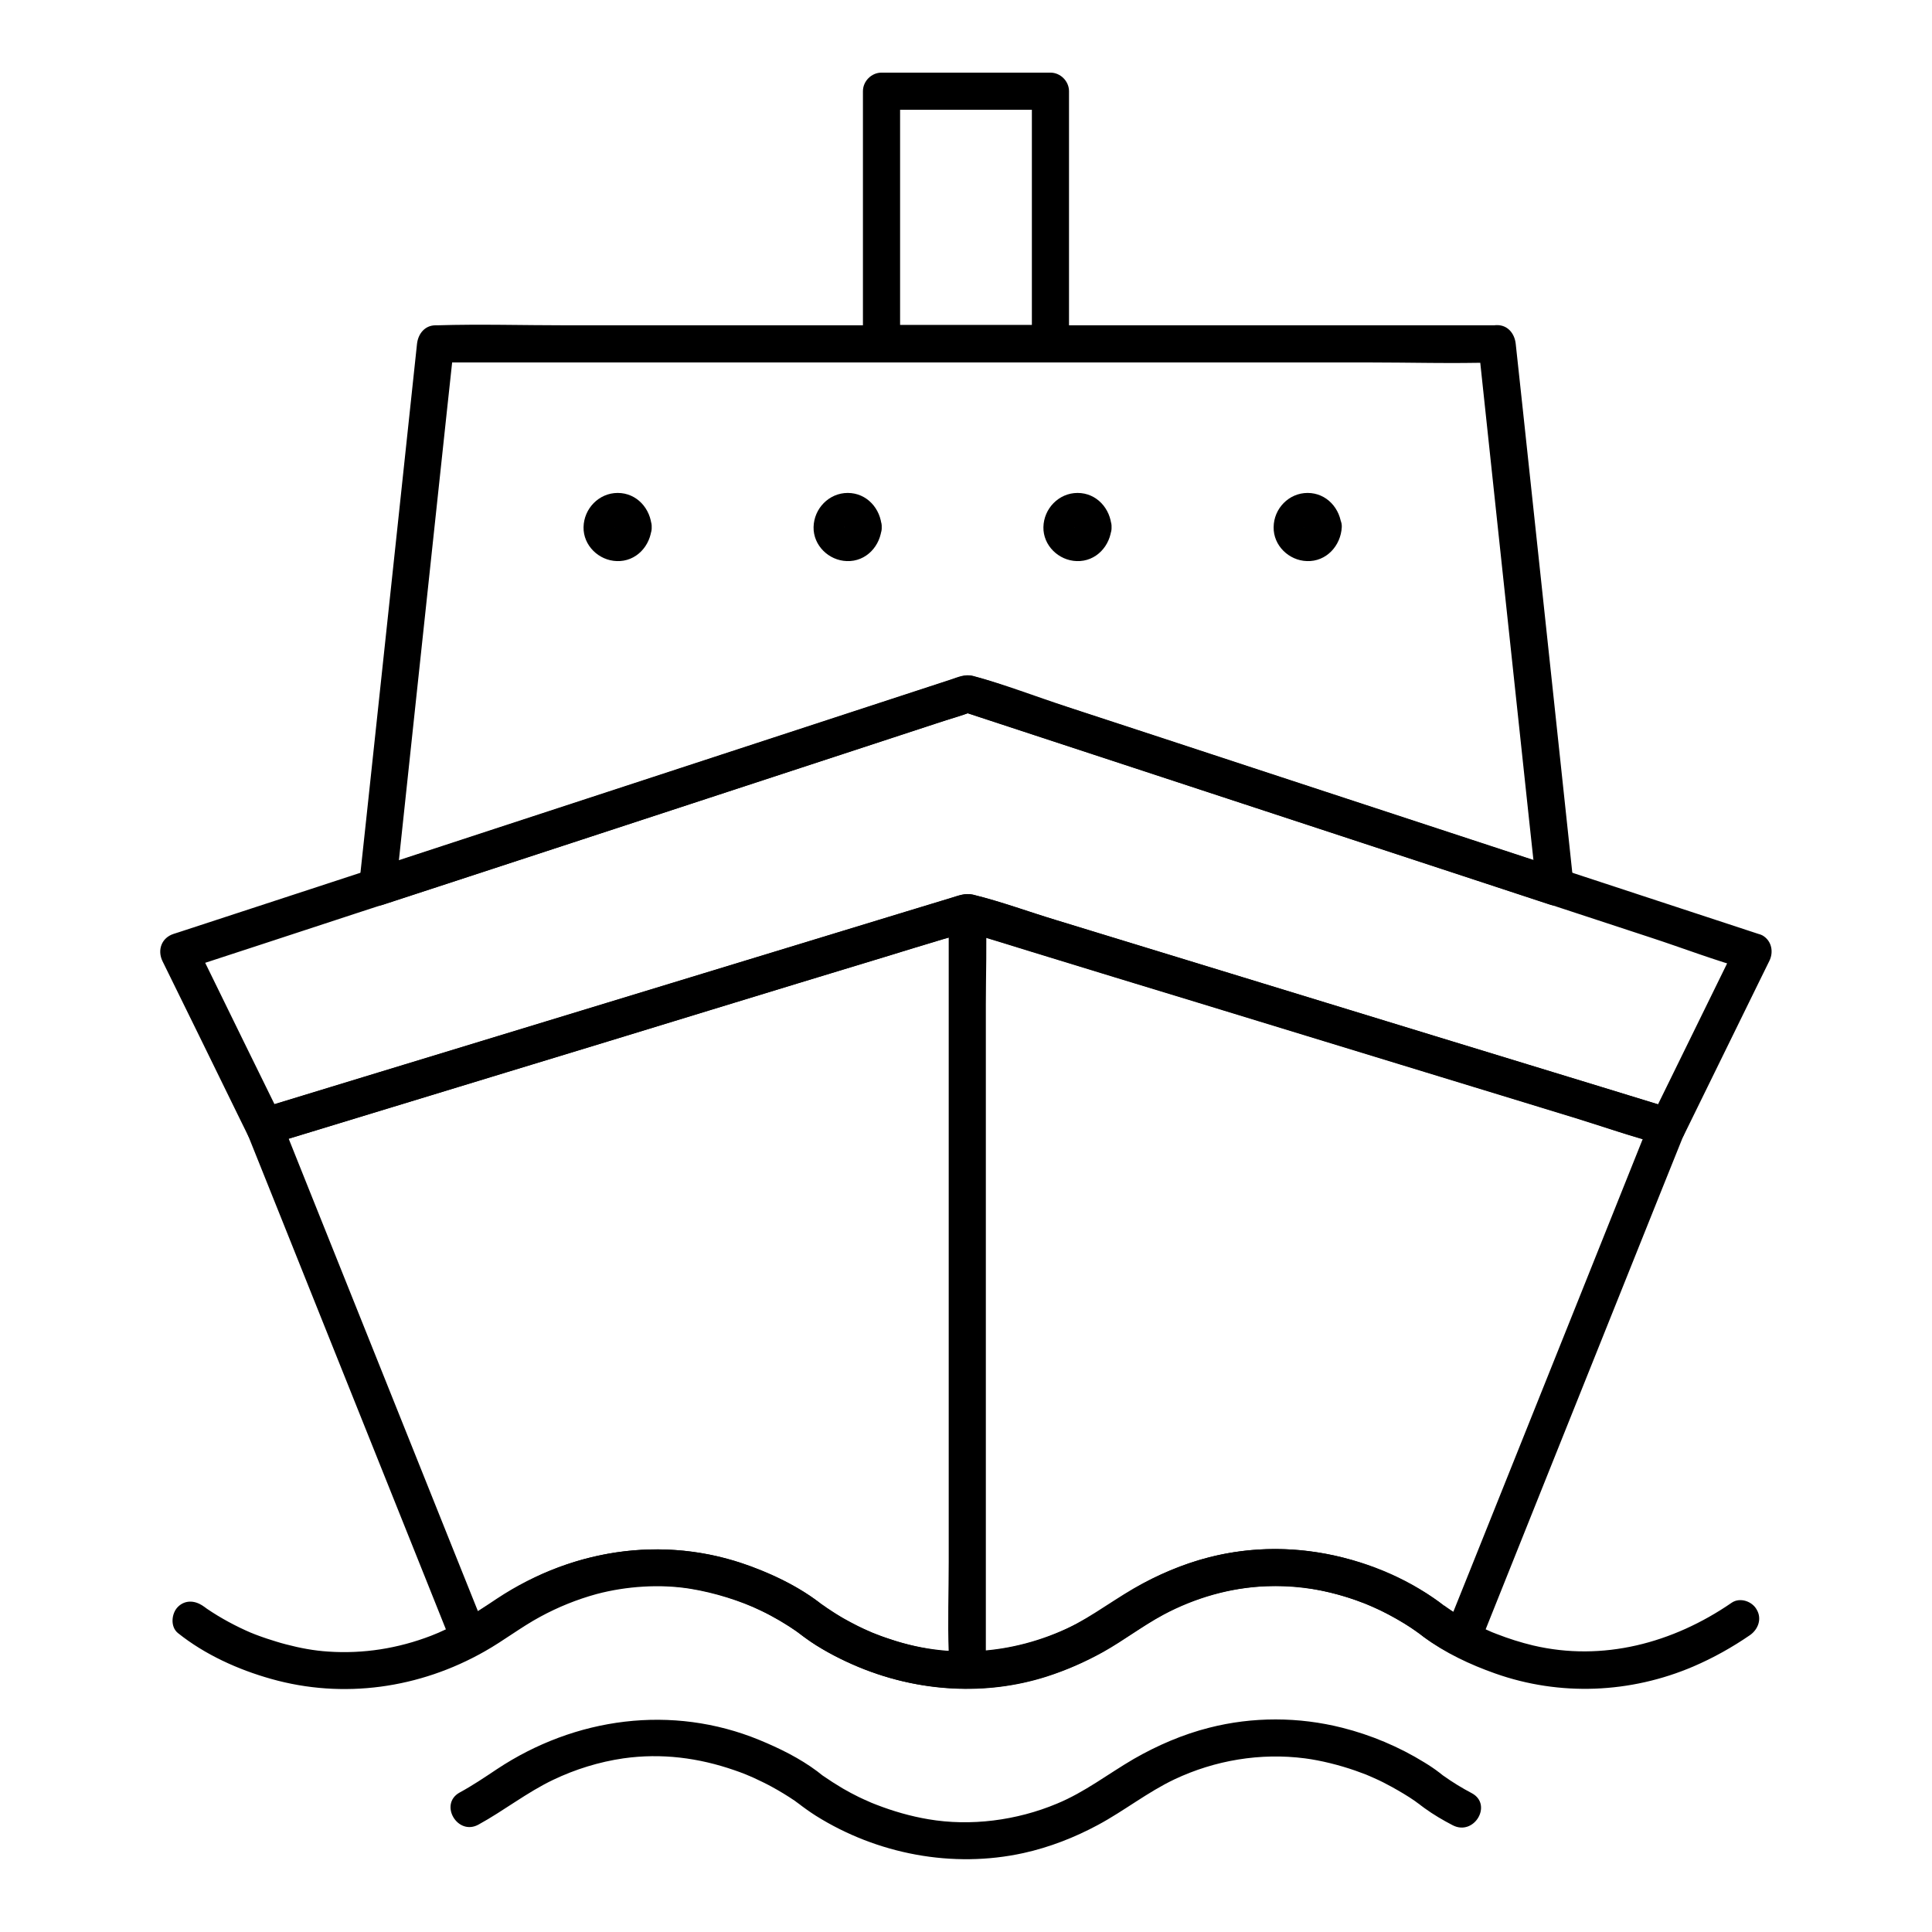
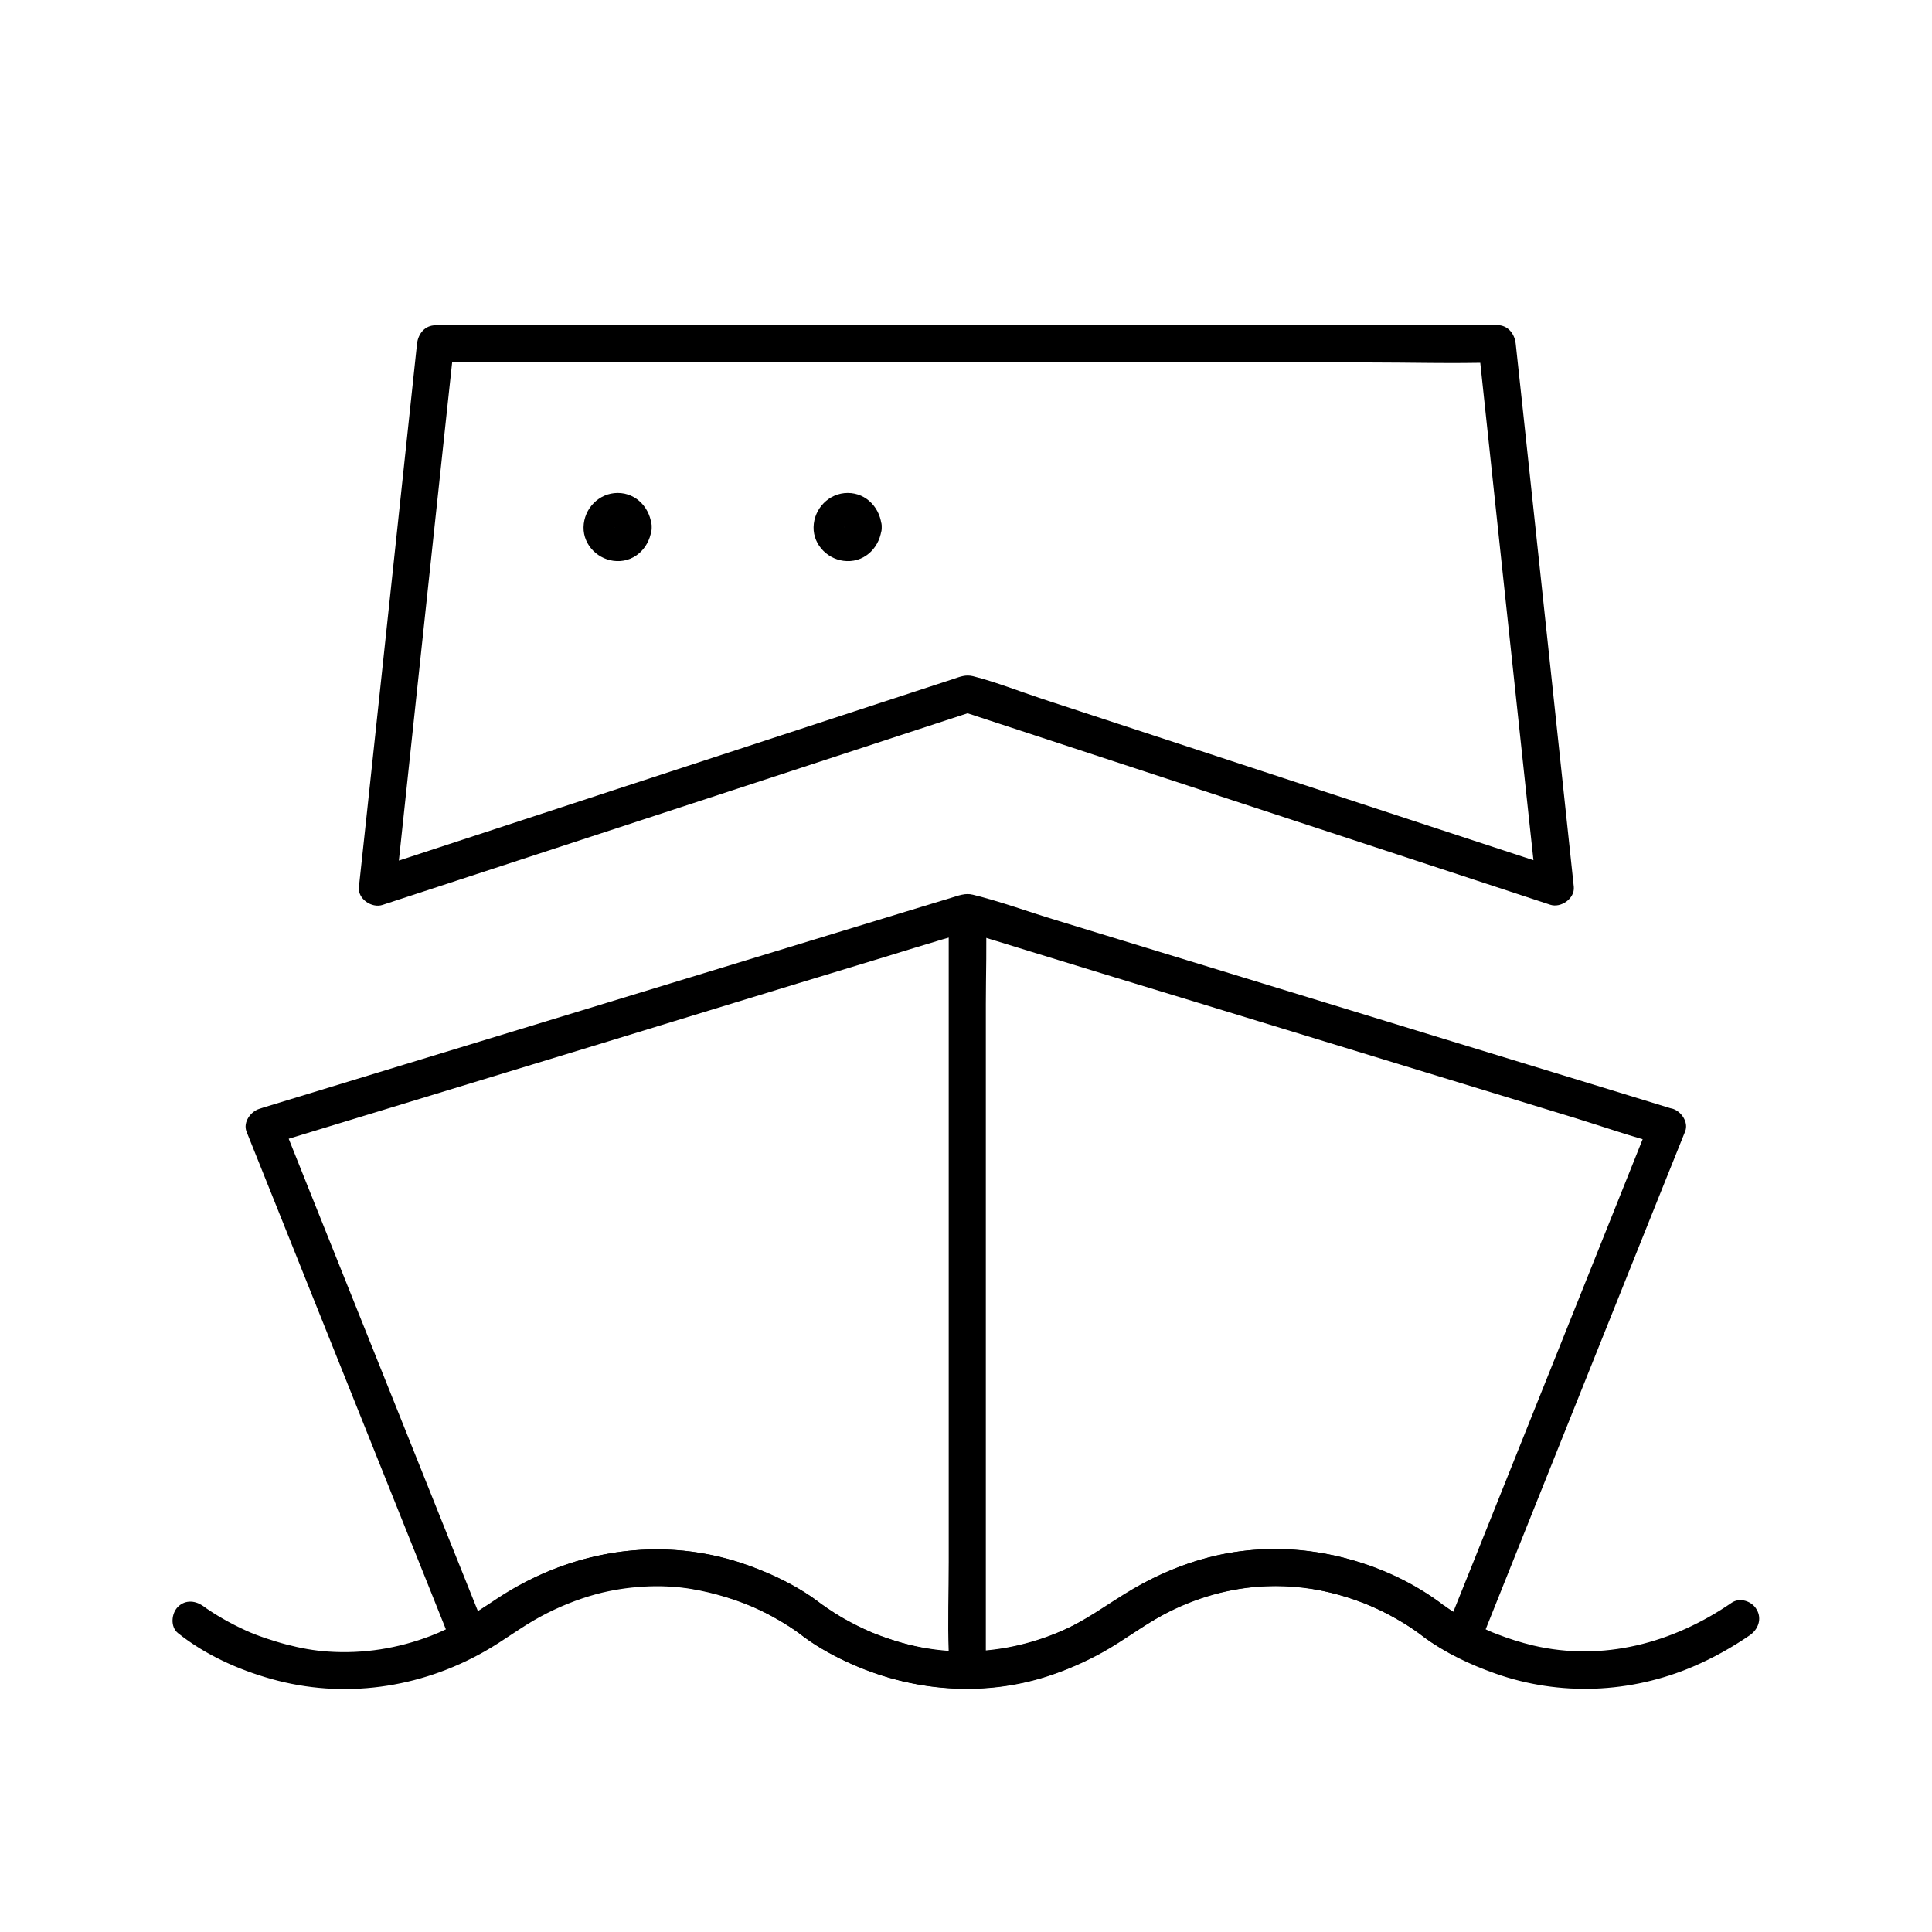
<svg xmlns="http://www.w3.org/2000/svg" fill="#000000" width="800px" height="800px" version="1.1" viewBox="144 144 512 512">
  <g>
    <path d="m581.15 441.33c-6.102 15.301-12.25 30.555-18.352 45.855-9.742 24.355-19.531 48.707-29.273 73.062-2.262 5.609-4.477 11.168-6.742 16.777 2.41-0.984 4.82-1.969 7.231-2.953-2.609-1.379-5.117-2.902-7.527-4.625-0.984-0.688 0.195 0.148 0.098 0.098-0.395-0.297-0.789-0.641-1.18-0.934-1.277-0.984-2.609-1.871-3.984-2.707-6.691-4.133-14.168-7.281-21.797-9.199-11.512-2.902-23.664-2.953-35.227 0-6.988 1.77-13.727 4.676-19.977 8.266-6.84 3.984-12.988 8.809-20.367 11.855-10.676 4.477-22.926 6.051-34.094 4.133-4.676-0.789-9.297-2.117-13.727-3.836-0.441-0.195-0.887-0.344-1.379-0.543 0.688 0.297-0.344-0.148-0.543-0.246-0.934-0.395-1.871-0.836-2.805-1.277-1.426-0.688-2.856-1.477-4.231-2.262-1.82-1.082-3.59-2.215-5.363-3.445-1.133-0.789 0.641 0.492 0.246 0.195-0.543-0.441-1.082-0.836-1.625-1.277-4.676-3.492-9.988-6.102-15.352-8.316-23.125-9.496-48.805-6.004-69.52 7.723-3.246 2.164-6.445 4.328-9.891 6.199 2.41 0.984 4.82 1.969 7.231 2.953-6.102-15.254-12.25-30.504-18.352-45.805-9.742-24.305-19.484-48.66-29.227-72.965-2.215-5.559-4.477-11.168-6.691-16.727-1.133 2.016-2.312 4.035-3.445 6.051 6.199-1.871 12.348-3.789 18.547-5.656 14.859-4.527 29.668-9.055 44.527-13.578 17.957-5.461 35.867-10.922 53.824-16.434 15.449-4.723 30.898-9.445 46.348-14.121 5.117-1.574 10.234-3.148 15.352-4.676 2.41-0.738 5.019-1.277 7.332-2.215 0.098-0.051 0.195-0.051 0.344-0.098h-2.609c6.148 1.871 12.301 3.738 18.449 5.656 14.762 4.527 29.52 9.055 44.281 13.531 17.859 5.461 35.719 10.922 53.578 16.383 15.449 4.723 30.898 9.445 46.348 14.168 7.477 2.312 15.008 4.969 22.582 6.887 0.098 0.051 0.195 0.051 0.344 0.098 6.051 1.871 8.66-7.625 2.609-9.496-6.199-1.918-12.398-3.789-18.598-5.707-14.859-4.527-29.719-9.102-44.574-13.629-17.957-5.512-35.867-10.973-53.824-16.48-15.449-4.723-30.898-9.445-46.297-14.168-7.332-2.215-14.613-4.922-22.043-6.742-2.066-0.492-3.789 0.246-5.758 0.836-3.887 1.18-7.773 2.363-11.66 3.543-14.07 4.281-28.191 8.609-42.262 12.891-17.859 5.461-35.719 10.875-53.578 16.336-16.09 4.922-32.176 9.789-48.266 14.711-8.758 2.656-17.516 5.363-26.273 8.02-0.395 0.148-0.836 0.246-1.23 0.395-2.312 0.688-4.43 3.543-3.445 6.051 6.102 15.254 12.25 30.504 18.352 45.805 9.742 24.305 19.484 48.66 29.227 72.965 2.215 5.559 4.477 11.168 6.691 16.727 1.18 2.953 4.184 4.574 7.231 2.953 6.742-3.691 12.793-8.512 19.777-11.855 5.856-2.805 12.203-4.773 18.648-5.707 10.086-1.426 19.926-0.148 29.422 3.148 1.031 0.344 2.066 0.738 3.051 1.133 0.195 0.098 1.277 0.543 0.59 0.246 0.492 0.195 0.984 0.441 1.477 0.641 1.574 0.738 3.148 1.477 4.676 2.312 2.164 1.18 4.281 2.461 6.297 3.836 0.738 0.492 1.82 1.672 0.395 0.246 0.098 0.098 0.246 0.195 0.344 0.297 1.523 1.18 3.102 2.312 4.723 3.344 16.234 10.184 36.262 14.023 55.055 9.891 6.887-1.523 13.578-4.133 19.777-7.477 6.938-3.738 13.086-8.66 20.223-12.055 10.727-5.066 22.781-7.086 34.586-5.559 4.184 0.543 9.102 1.77 13.332 3.246 0.934 0.344 1.871 0.688 2.805 1.031 0.195 0.098 1.328 0.543 0.59 0.246 0.543 0.246 1.133 0.492 1.672 0.738 1.574 0.688 3.102 1.477 4.625 2.312 2.117 1.18 4.231 2.41 6.199 3.789 0.688 0.492 1.871 1.477 0.344 0.195 0.688 0.59 1.426 1.133 2.164 1.672 2.312 1.672 4.82 3.148 7.379 4.477 3.051 1.625 6.051 0.051 7.231-2.953 6.102-15.301 12.25-30.555 18.352-45.855 9.742-24.355 19.531-48.707 29.273-73.062 2.262-5.609 4.477-11.168 6.742-16.777 0.984-2.461-1.082-5.41-3.445-6.051-2.734-0.688-5 1.035-5.984 3.547z" />
-     <path d="m604.43 393.75c-6.641 13.531-13.234 27.012-19.875 40.539-0.934 1.918-1.918 3.887-2.856 5.805 1.871-0.738 3.691-1.523 5.559-2.262-6.199-1.918-12.398-3.789-18.598-5.707-14.859-4.527-29.719-9.102-44.574-13.629-17.957-5.512-35.867-10.973-53.824-16.48-15.449-4.723-30.898-9.445-46.297-14.168-7.332-2.215-14.613-4.922-22.043-6.742-2.066-0.492-3.789 0.246-5.758 0.836-3.887 1.18-7.773 2.363-11.66 3.543-14.07 4.281-28.191 8.609-42.262 12.891-17.859 5.461-35.719 10.875-53.578 16.336-16.09 4.922-32.176 9.789-48.266 14.711-8.758 2.656-17.516 5.363-26.273 8.02-0.395 0.148-0.836 0.246-1.23 0.395 1.871 0.738 3.691 1.523 5.559 2.262-6.641-13.531-13.285-27.012-19.875-40.539-0.934-1.918-1.918-3.887-2.856-5.805-0.984 2.41-1.969 4.82-2.953 7.231 6.938-2.262 13.875-4.527 20.762-6.789 16.629-5.461 33.258-10.922 49.938-16.336 20.121-6.594 40.246-13.188 60.367-19.777 17.418-5.707 34.785-11.414 52.203-17.121 5.707-1.871 11.414-3.738 17.074-5.609 2.707-0.887 5.656-1.574 8.266-2.707 0.098-0.051 0.246-0.098 0.344-0.098h-2.609c6.938 2.262 13.875 4.574 20.812 6.84 16.531 5.41 33.012 10.875 49.543 16.285 20.121 6.594 40.246 13.234 60.367 19.828 17.27 5.656 34.539 11.367 51.809 17.023 8.414 2.754 16.828 6.004 25.387 8.363 0.098 0.051 0.246 0.098 0.344 0.098 6.051 1.969 8.609-7.527 2.609-9.496-6.938-2.262-13.875-4.574-20.812-6.84-16.68-5.461-33.309-10.973-49.988-16.434-20.121-6.594-40.246-13.234-60.367-19.828-17.32-5.707-34.688-11.414-52.004-17.074-8.215-2.707-16.48-5.902-24.848-8.168-2.215-0.59-4.082 0.297-6.148 0.984-4.379 1.426-8.707 2.856-13.086 4.281-15.793 5.164-31.586 10.332-47.379 15.5-20.023 6.543-40.051 13.137-60.121 19.68-18.055 5.902-36.113 11.855-54.219 17.762-9.891 3.246-19.73 6.445-29.617 9.691-0.441 0.148-0.934 0.297-1.379 0.441-3.199 1.031-4.379 4.281-2.953 7.231 6.641 13.531 13.285 27.012 19.875 40.539 0.934 1.918 1.918 3.887 2.856 5.805 0.934 1.871 3.59 2.856 5.559 2.262 6.199-1.871 12.348-3.789 18.547-5.656 14.859-4.527 29.668-9.055 44.527-13.578 17.957-5.461 35.867-10.922 53.824-16.434 15.449-4.723 30.898-9.445 46.348-14.121 5.117-1.574 10.234-3.148 15.352-4.676 2.41-0.738 5.019-1.277 7.332-2.215 0.098-0.051 0.195-0.051 0.344-0.098h-2.609c6.148 1.871 12.301 3.738 18.449 5.656 14.762 4.527 29.52 9.055 44.281 13.531 17.859 5.461 35.719 10.922 53.578 16.383 15.449 4.723 30.898 9.445 46.348 14.168 7.477 2.312 15.008 5.019 22.582 6.887 0.098 0.051 0.195 0.051 0.344 0.098 1.969 0.59 4.625-0.344 5.559-2.262 6.641-13.531 13.234-27.012 19.875-40.539 0.934-1.918 1.918-3.887 2.856-5.805 1.18-2.363 0.641-5.312-1.77-6.742-2.16-1.168-5.555-0.531-6.688 1.832z" />
    <path d="m535.74 235.03c1.723 16.285 3.492 32.57 5.215 48.906 2.754 25.781 5.512 51.512 8.266 77.293 0.641 5.902 1.277 11.855 1.918 17.762 2.066-1.574 4.133-3.148 6.25-4.723-17.664-5.805-35.375-11.609-53.039-17.418-27.996-9.199-56.039-18.402-84.035-27.602-6.102-2.016-12.25-4.477-18.449-6.051-1.969-0.492-3.445 0.148-5.215 0.738-3.246 1.082-6.496 2.117-9.789 3.199-26.812 8.758-53.629 17.562-80.395 26.32-20.91 6.84-41.82 13.727-62.73 20.566-0.344 0.098-0.688 0.246-1.031 0.344 2.066 1.574 4.133 3.148 6.25 4.723 1.723-16.285 3.492-32.621 5.215-48.906 2.754-25.781 5.512-51.512 8.266-77.293 0.641-5.902 1.277-11.855 1.918-17.762l-4.922 4.922h28.141 67.012 81.277 70.258c11.367 0 22.781 0.344 34.094 0h0.492c6.348 0 6.348-9.84 0-9.84h-28.141-67.012-81.277-70.258c-11.367 0-22.781-0.344-34.094 0h-0.492c-2.856 0-4.625 2.262-4.922 4.922-1.723 16.285-3.492 32.621-5.215 48.906-2.754 25.781-5.512 51.512-8.266 77.293-0.641 5.902-1.277 11.855-1.918 17.762-0.344 3.148 3.445 5.656 6.25 4.723 17.613-5.758 35.277-11.562 52.891-17.32 28.094-9.199 56.188-18.402 84.23-27.602 6.394-2.117 12.84-4.184 19.238-6.297h-2.609c17.516 5.758 35.031 11.512 52.594 17.27 27.945 9.199 55.891 18.352 83.836 27.551 6.445 2.117 12.84 4.231 19.285 6.348 2.805 0.934 6.543-1.625 6.25-4.723-1.723-16.285-3.492-32.57-5.215-48.906-2.754-25.781-5.512-51.512-8.266-77.293-0.641-5.902-1.277-11.855-1.918-17.762-0.297-2.656-2.066-4.922-4.922-4.922-2.555-0.051-5.312 2.215-5.016 4.871z" />
-     <path d="m422.38 230.11h-39.113-5.656l4.922 4.922v-58.547-8.316l-4.922 4.922h39.113 5.656c-1.625-1.625-3.297-3.297-4.922-4.922v58.547 8.316c0 6.348 9.84 6.348 9.84 0v-58.547-8.316c0-2.656-2.262-4.922-4.922-4.922h-39.113-5.656c-2.656 0-4.922 2.262-4.922 4.922v58.547 8.316c0 2.656 2.262 4.922 4.922 4.922h39.113 5.656c6.352-0.004 6.352-9.844 0.004-9.844z" />
-     <path d="m602.9 568.75c-15.598 10.727-34.195 15.645-52.594 11.316-3.297-0.789-6.543-1.82-9.691-3.051-0.395-0.148-0.738-0.297-1.133-0.441-0.836-0.344 1.031 0.441-0.344-0.148-0.641-0.297-1.23-0.543-1.871-0.836-1.477-0.688-2.953-1.426-4.379-2.215-1.918-1.082-3.836-2.215-5.609-3.492-0.395-0.297-0.738-0.59-1.18-0.836 1.277 0.738 0.836 0.641 0.543 0.441-0.887-0.738-1.82-1.379-2.754-2.016-9.496-6.594-20.91-10.773-32.375-12.301-9.055-1.23-18.203-0.738-27.059 1.523-5.117 1.328-10.086 3.246-14.859 5.559-5.461 2.656-10.332 6.25-15.5 9.398-15.449 9.445-33.555 12.547-50.824 7.773-1.625-0.441-3.246-0.984-4.82-1.523-0.688-0.246-1.426-0.492-2.117-0.789-0.297-0.098-0.59-0.246-0.887-0.344-1.082-0.441 0.395 0.195-0.59-0.246-2.461-1.031-4.82-2.262-7.133-3.543-1.574-0.887-3.102-1.871-4.625-2.902-0.395-0.297-0.789-0.59-1.18-0.836-0.934-0.641 0.887 0.688 0.395 0.344-6.543-5.215-14.316-8.906-22.238-11.465-17.219-5.609-35.57-4.379-52.102 2.902-10.48 4.625-19.09 12.398-29.766 16.48-8.707 3.344-17.91 4.82-27.207 4.184-3.836-0.246-7.477-0.934-11.219-1.918-1.723-0.441-3.394-0.984-5.066-1.523-0.688-0.246-1.328-0.441-1.969-0.688-0.395-0.148-0.789-0.297-1.18-0.441-0.148-0.051-1.672-0.688-0.887-0.344-4.133-1.77-8.168-3.938-11.855-6.445-0.395-0.297-0.789-0.59-1.18-0.836-0.934-0.641 0.984 0.789 0.441 0.344-2.066-1.672-4.922-2.016-6.938 0-1.723 1.723-2.066 5.266 0 6.938 7.133 5.707 15.941 9.691 24.699 12.152 19.141 5.41 39.359 2.508 56.582-7.281 5.066-2.856 9.645-6.445 14.762-9.199 4.723-2.559 9.691-4.574 14.906-6.004 7.969-2.117 16.875-2.656 24.699-1.426 6.691 1.082 13.43 3.246 18.746 5.758 3.492 1.672 6.84 3.641 9.988 5.856 1.477 1.031-0.789-0.641 0.051 0.051 1.031 0.789 2.066 1.574 3.148 2.312 4.133 2.805 8.66 5.019 13.285 6.938 15.598 6.445 33.211 7.527 49.297 2.41 5.215-1.672 10.281-3.887 15.055-6.543 5.461-3.051 10.383-6.887 15.891-9.84 8.414-4.477 17.809-7.231 27.355-7.578 13.234-0.492 25.684 3.199 36.508 9.84 1.277 0.789 2.508 1.625 3.738 2.508 1.031 0.738-0.148-0.148-0.246-0.195 0.59 0.395 1.133 0.887 1.672 1.277 5.707 4.231 12.301 7.332 18.992 9.691 17.121 6.051 35.816 5.266 52.496-1.871 5.266-2.262 10.281-5.066 15.008-8.316 2.164-1.523 3.199-4.328 1.77-6.742-1.191-2.211-4.438-3.344-6.652-1.82z" />
+     <path d="m602.9 568.75c-15.598 10.727-34.195 15.645-52.594 11.316-3.297-0.789-6.543-1.82-9.691-3.051-0.395-0.148-0.738-0.297-1.133-0.441-0.836-0.344 1.031 0.441-0.344-0.148-0.641-0.297-1.23-0.543-1.871-0.836-1.477-0.688-2.953-1.426-4.379-2.215-1.918-1.082-3.836-2.215-5.609-3.492-0.395-0.297-0.738-0.59-1.18-0.836 1.277 0.738 0.836 0.641 0.543 0.441-0.887-0.738-1.82-1.379-2.754-2.016-9.496-6.594-20.91-10.773-32.375-12.301-9.055-1.23-18.203-0.738-27.059 1.523-5.117 1.328-10.086 3.246-14.859 5.559-5.461 2.656-10.332 6.25-15.5 9.398-15.449 9.445-33.555 12.547-50.824 7.773-1.625-0.441-3.246-0.984-4.82-1.523-0.688-0.246-1.426-0.492-2.117-0.789-0.297-0.098-0.59-0.246-0.887-0.344-1.082-0.441 0.395 0.195-0.59-0.246-2.461-1.031-4.82-2.262-7.133-3.543-1.574-0.887-3.102-1.871-4.625-2.902-0.395-0.297-0.789-0.59-1.18-0.836-0.934-0.641 0.887 0.688 0.395 0.344-6.543-5.215-14.316-8.906-22.238-11.465-17.219-5.609-35.57-4.379-52.102 2.902-10.48 4.625-19.09 12.398-29.766 16.48-8.707 3.344-17.91 4.82-27.207 4.184-3.836-0.246-7.477-0.934-11.219-1.918-1.723-0.441-3.394-0.984-5.066-1.523-0.688-0.246-1.328-0.441-1.969-0.688-0.395-0.148-0.789-0.297-1.18-0.441-0.148-0.051-1.672-0.688-0.887-0.344-4.133-1.77-8.168-3.938-11.855-6.445-0.395-0.297-0.789-0.59-1.18-0.836-0.934-0.641 0.984 0.789 0.441 0.344-2.066-1.672-4.922-2.016-6.938 0-1.723 1.723-2.066 5.266 0 6.938 7.133 5.707 15.941 9.691 24.699 12.152 19.141 5.41 39.359 2.508 56.582-7.281 5.066-2.856 9.645-6.445 14.762-9.199 4.723-2.559 9.691-4.574 14.906-6.004 7.969-2.117 16.875-2.656 24.699-1.426 6.691 1.082 13.43 3.246 18.746 5.758 3.492 1.672 6.84 3.641 9.988 5.856 1.477 1.031-0.789-0.641 0.051 0.051 1.031 0.789 2.066 1.574 3.148 2.312 4.133 2.805 8.66 5.019 13.285 6.938 15.598 6.445 33.211 7.527 49.297 2.41 5.215-1.672 10.281-3.887 15.055-6.543 5.461-3.051 10.383-6.887 15.891-9.84 8.414-4.477 17.809-7.231 27.355-7.578 13.234-0.492 25.684 3.199 36.508 9.84 1.277 0.789 2.508 1.625 3.738 2.508 1.031 0.738-0.148-0.148-0.246-0.195 0.59 0.395 1.133 0.887 1.672 1.277 5.707 4.231 12.301 7.332 18.992 9.691 17.121 6.051 35.816 5.266 52.496-1.871 5.266-2.262 10.281-5.066 15.008-8.316 2.164-1.523 3.199-4.328 1.77-6.742-1.191-2.211-4.438-3.344-6.652-1.82" />
    <path d="m306.86 283.69c0.047-0.488 0.195-0.391 0 0 0-0.098 0.59-0.934 0.246-0.59s0.246-0.148 0.344-0.195c0.344-0.098 0.246-0.098-0.195 0.051 0.148-0.051 0.297-0.051 0.441-0.098 0.492 0 0.441 0.195 0-0.051 0.148 0.098 0.984 0.641 0.59 0.246-0.344-0.344 0.148 0.246 0.195 0.344 0.195 0.492 0.051-0.836 0.051 0.195 0 0.492-0.195 0.441 0.051 0-0.148 0.246-0.246 0.441-0.395 0.738 0.395-0.641 0.195-0.098-0.195 0.051-0.688 0.195 0.688-0.051 0 0-0.543 0-0.789-0.246-0.246 0.098-0.246-0.148-0.441-0.246-0.738-0.395 0.543 0.344 0.148 0.246-0.051-0.195-0.297-0.492-0.051 0.934-0.098-0.199 0.148 2.559 2.164 5.066 4.922 4.922 2.559-0.098 5.066-2.164 4.922-4.922-0.246-4.871-3.938-9.055-9.004-9.055-4.969 0-8.953 4.133-9.055 9.055-0.098 4.871 4.035 8.855 8.809 9.004 5.164 0.195 9.004-4.082 9.25-9.004 0.148-2.559-2.363-5.019-4.922-4.922-2.758 0.152-4.773 2.168-4.922 4.922z" />
    <path d="m367.82 283.69c0-0.488 0.148-0.391 0 0 0-0.098 0.59-0.934 0.246-0.59s0.246-0.148 0.344-0.195c0.344-0.098 0.246-0.098-0.195 0.051 0.148-0.051 0.297-0.051 0.441-0.098 0.492 0 0.441 0.195 0-0.051 0.148 0.098 0.984 0.641 0.59 0.246-0.344-0.344 0.148 0.246 0.195 0.344 0.195 0.492 0.051-0.836 0.051 0.195 0 0.492-0.195 0.441 0.051 0-0.148 0.246-0.246 0.441-0.395 0.738 0.395-0.641 0.195-0.098-0.195 0.051-0.688 0.195 0.688-0.051 0 0-0.543 0-0.789-0.246-0.246 0.098-0.246-0.148-0.441-0.246-0.738-0.395 0.543 0.344 0.148 0.246-0.051-0.195-0.293-0.492-0.047 0.934-0.098-0.199 0.148 2.559 2.164 5.066 4.922 4.922 2.559-0.098 5.066-2.164 4.922-4.922-0.246-4.871-3.938-9.055-9.004-9.055-4.969 0-8.953 4.133-9.055 9.055-0.098 4.871 4.035 8.855 8.809 9.004 5.164 0.195 9.004-4.082 9.25-9.004 0.148-2.559-2.363-5.019-4.922-4.922-2.805 0.152-4.773 2.168-4.922 4.922z" />
-     <path d="m428.73 283.69c0.051-0.488 0.199-0.391 0 0 0-0.098 0.59-0.934 0.246-0.59s0.246-0.148 0.344-0.195c0.344-0.098 0.246-0.098-0.195 0.051 0.148-0.051 0.297-0.051 0.441-0.098 0.492 0 0.441 0.195 0-0.051 0.148 0.098 0.984 0.641 0.59 0.246-0.344-0.344 0.148 0.246 0.195 0.344 0.195 0.492 0.051-0.836 0.051 0.195 0 0.492-0.195 0.441 0.051 0-0.148 0.246-0.246 0.441-0.395 0.738 0.395-0.641 0.195-0.098-0.195 0.051-0.688 0.195 0.688-0.051 0 0-0.543 0-0.789-0.246-0.246 0.098-0.246-0.148-0.441-0.246-0.738-0.395 0.543 0.344 0.148 0.246-0.051-0.195-0.293-0.492 0 0.934-0.098-0.199 0.148 2.559 2.164 5.066 4.922 4.922 2.559-0.098 5.066-2.164 4.922-4.922-0.246-4.871-3.938-9.055-9.004-9.055-4.969 0-8.953 4.133-9.055 9.055-0.098 4.871 4.035 8.855 8.809 9.004 5.164 0.195 9.004-4.082 9.25-9.004 0.148-2.559-2.363-5.019-4.922-4.922-2.758 0.152-4.773 2.168-4.922 4.922z" />
-     <path d="m489.69 283.69c0.047-0.488 0.195-0.391 0 0 0-0.098 0.59-0.934 0.246-0.59s0.246-0.148 0.344-0.195c0.344-0.098 0.246-0.098-0.195 0.051 0.148-0.051 0.297-0.051 0.441-0.098 0.492 0 0.441 0.195 0-0.051 0.148 0.098 0.984 0.641 0.59 0.246-0.344-0.344 0.148 0.246 0.195 0.344 0.195 0.492 0.051-0.836 0.051 0.195 0 0.492-0.195 0.441 0.051 0-0.148 0.246-0.246 0.441-0.395 0.738 0.395-0.641 0.195-0.098-0.195 0.051-0.688 0.195 0.688-0.051 0 0-0.543 0-0.789-0.246-0.246 0.098-0.246-0.148-0.441-0.246-0.738-0.395 0.543 0.344 0.148 0.246-0.051-0.195-0.297-0.492-0.051 0.934-0.098-0.199 0.148 2.559 2.164 5.066 4.922 4.922 2.559-0.098 5.066-2.164 4.922-4.922-0.246-4.871-3.938-9.055-9.004-9.055-4.969 0-8.953 4.133-9.004 9.055-0.098 4.871 4.035 8.855 8.809 9.004 5.164 0.195 9.004-4.082 9.25-9.004 0.148-2.559-2.363-5.019-4.922-4.922-2.859 0.152-4.824 2.168-4.973 4.922z" />
-     <path d="m534.07 619.23c-2.609-1.379-5.117-2.902-7.527-4.625-0.984-0.688 0.195 0.148 0.098 0.098-0.395-0.297-0.789-0.641-1.18-0.934-1.277-0.984-2.609-1.871-3.984-2.707-6.691-4.133-14.168-7.281-21.797-9.199-11.512-2.902-23.664-2.953-35.227 0-6.988 1.77-13.727 4.676-19.977 8.266-6.84 3.984-12.988 8.809-20.367 11.855-10.676 4.477-22.926 6.051-34.094 4.133-4.676-0.789-9.297-2.117-13.727-3.836-0.441-0.195-0.887-0.344-1.379-0.543 0.688 0.297-0.344-0.148-0.543-0.246-0.934-0.395-1.871-0.836-2.805-1.277-1.426-0.688-2.856-1.477-4.231-2.262-1.82-1.082-3.59-2.215-5.363-3.445-1.133-0.789 0.641 0.492 0.246 0.195-0.543-0.441-1.082-0.836-1.625-1.277-4.676-3.492-9.988-6.102-15.352-8.316-23.125-9.496-48.805-6.004-69.52 7.723-3.246 2.164-6.445 4.328-9.891 6.199-5.559 3.051-0.59 11.562 4.969 8.512 6.742-3.691 12.793-8.512 19.777-11.855 5.856-2.805 12.203-4.773 18.648-5.707 10.086-1.426 19.926-0.148 29.422 3.148 1.031 0.344 2.066 0.738 3.051 1.133 0.195 0.098 1.277 0.543 0.59 0.246 0.492 0.195 0.984 0.441 1.477 0.641 1.574 0.738 3.148 1.477 4.676 2.312 2.164 1.18 4.281 2.461 6.297 3.836 0.738 0.492 1.82 1.672 0.395 0.246 0.098 0.098 0.246 0.195 0.344 0.297 1.523 1.18 3.102 2.312 4.723 3.344 16.234 10.184 36.262 14.023 55.055 9.891 6.887-1.523 13.578-4.133 19.777-7.477 6.938-3.738 13.086-8.66 20.223-12.055 10.727-5.066 22.781-7.086 34.586-5.559 4.184 0.543 9.102 1.77 13.332 3.246 0.934 0.344 1.871 0.688 2.805 1.031 0.195 0.098 1.277 0.543 0.59 0.246 0.543 0.246 1.133 0.492 1.672 0.738 1.574 0.688 3.102 1.477 4.625 2.312 2.117 1.18 4.231 2.41 6.199 3.789 0.688 0.492 1.871 1.477 0.344 0.195 0.688 0.59 1.426 1.133 2.164 1.672 2.312 1.672 4.82 3.148 7.379 4.477 5.715 3.004 10.684-5.461 5.125-8.461z" />
    <path d="m395.42 385.83v19.531 46.938 56.777 48.855c0 7.922-0.297 15.941 0 23.91v0.344c0 6.348 9.84 6.348 9.84 0v-19.531-46.938-56.777-48.855c0-7.922 0.297-15.941 0-23.91v-0.344c0-6.348-9.84-6.348-9.84 0z" />
  </g>
</svg>